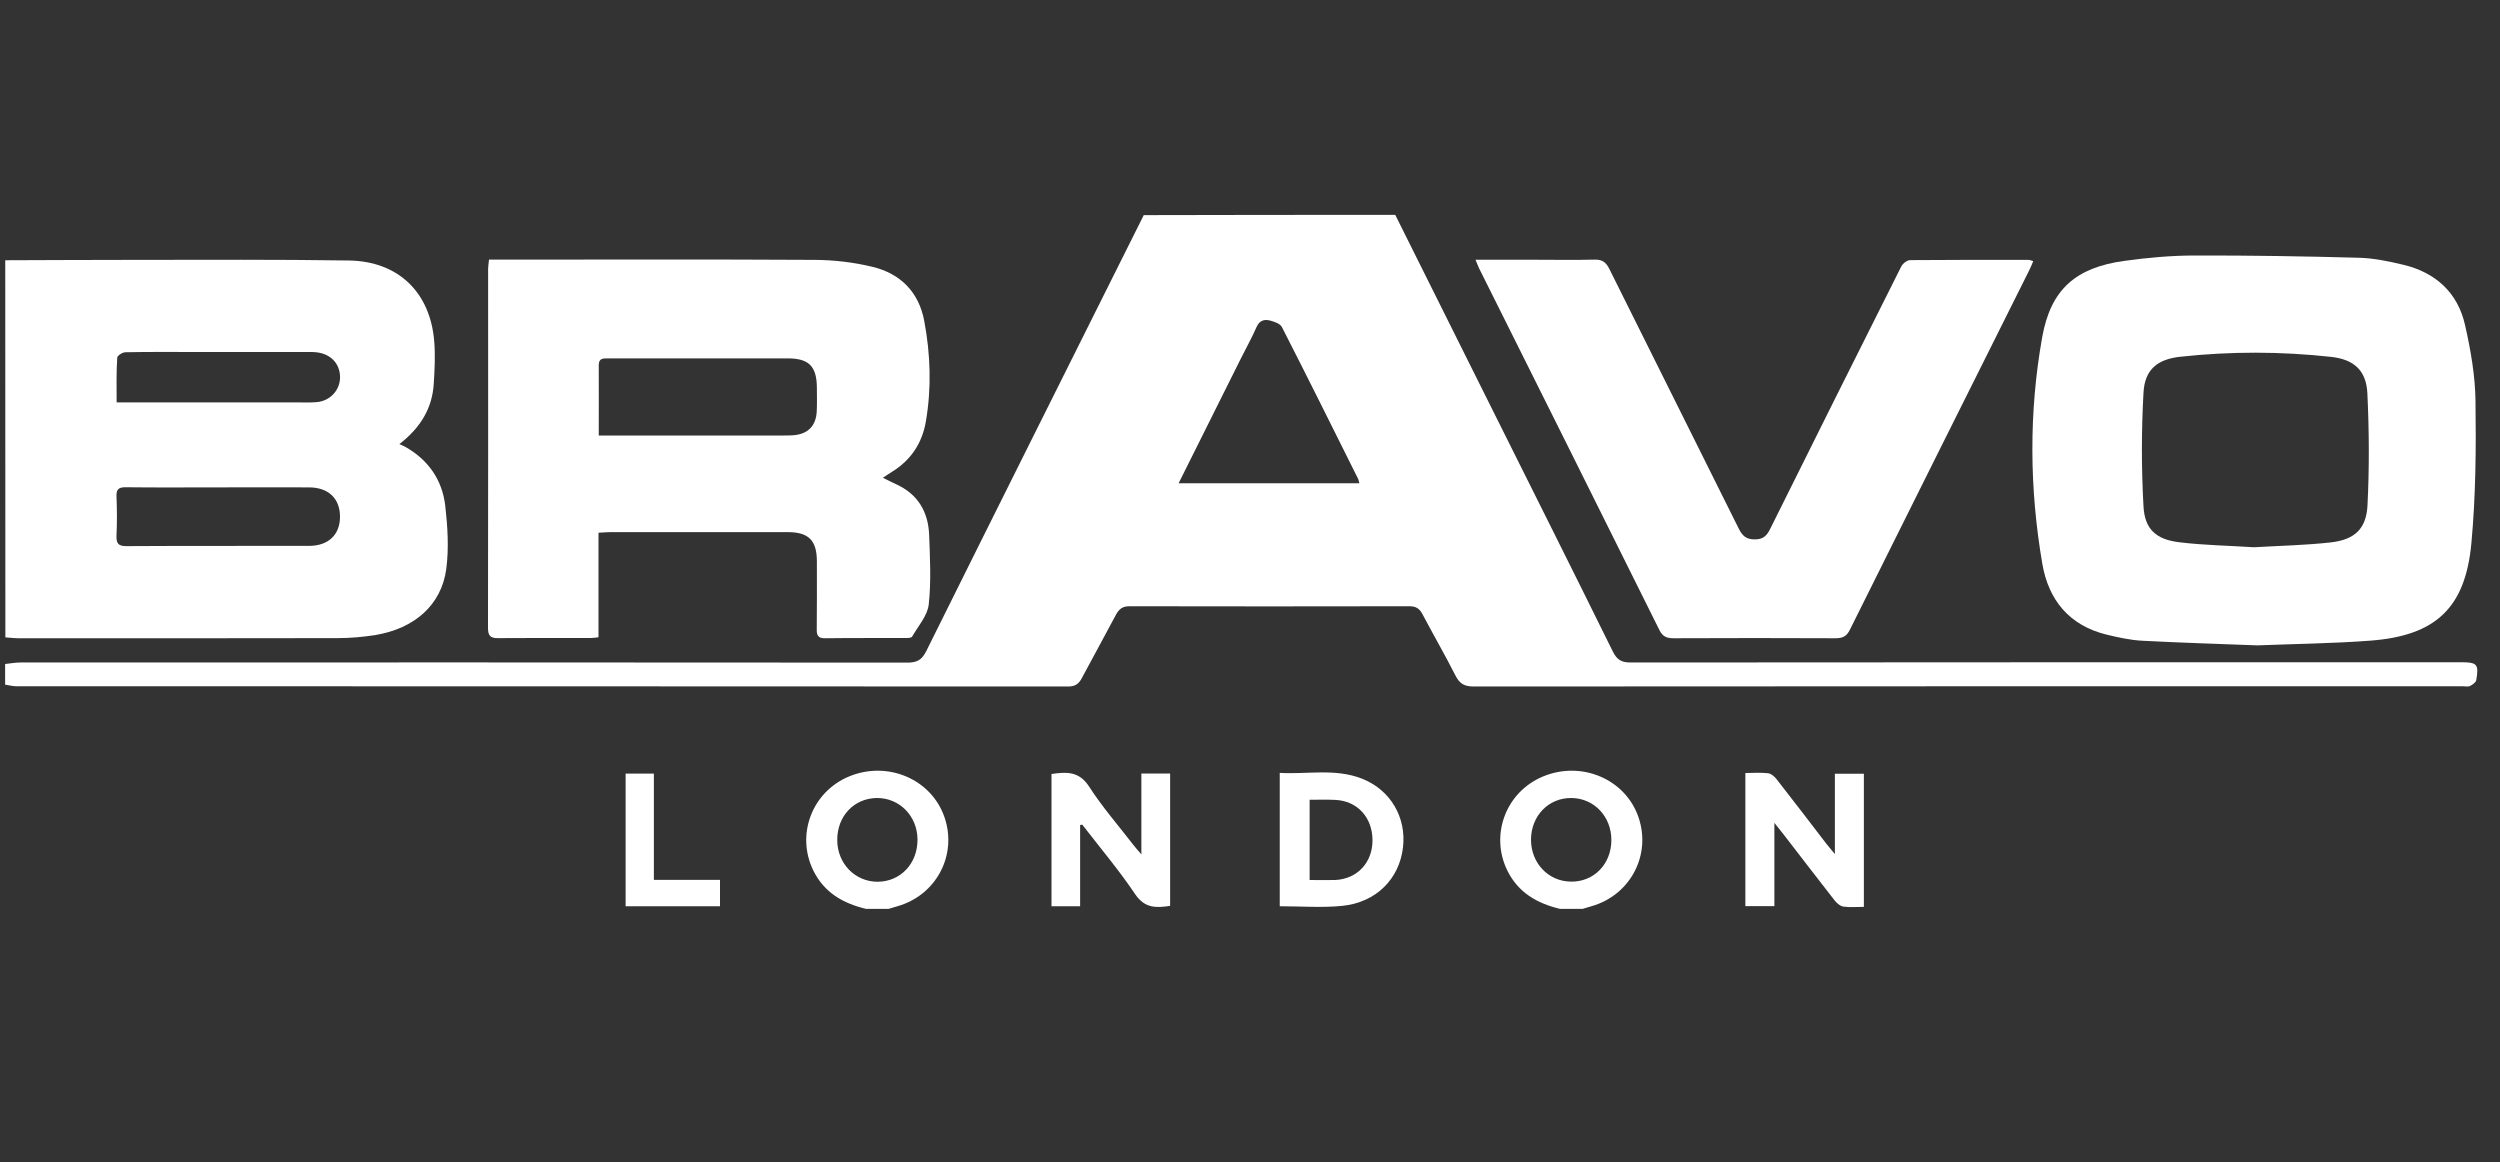
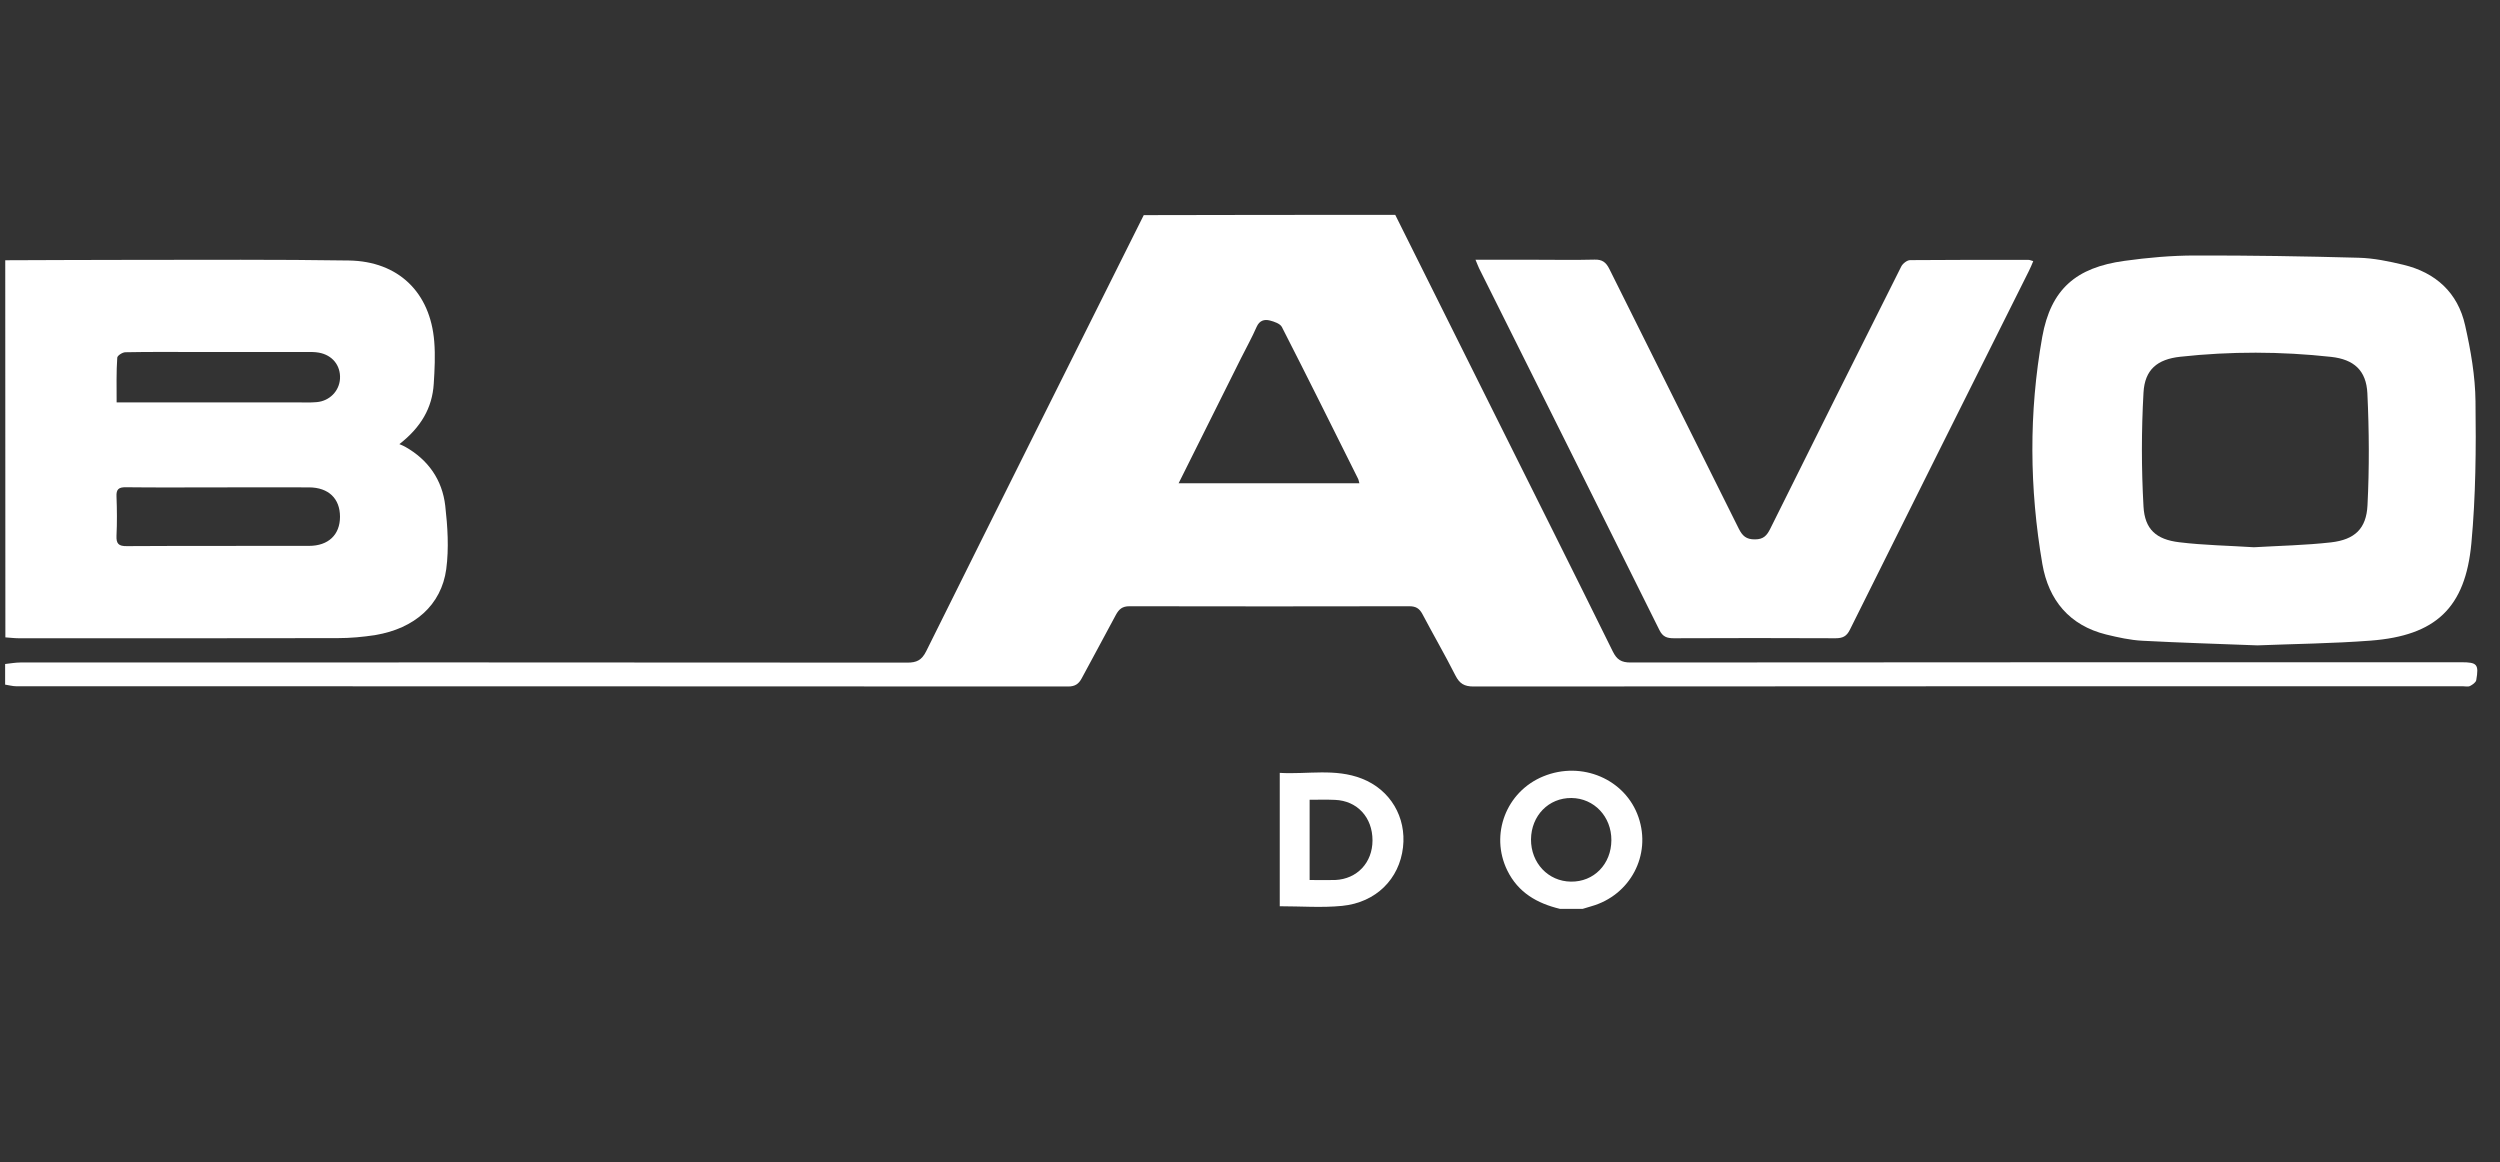
<svg xmlns="http://www.w3.org/2000/svg" version="1.1" id="Слой_1" fill="#fff" x="0px" y="0px" viewBox="0 0 2000 930" style="enable-background:new 0 0 2000 930;" xml:space="preserve">
  <rect x="0" y="0" width="2000" height="930" fill="#333333" stroke="none" />
  <g id="osE5dK.tif">
    <g>
      <path d="M1116.2,171.9c25.8,51.8,51.7,103.6,77.5,155.4c32.2,64.6,64.6,129.1,96.5,193.8c3.3,6.7,6.9,8.9,14.3,8.9    c221.5-0.2,443-0.2,664.6-0.2c12.6,0,14.1,1.6,11.9,14.3c-0.3,1.8-3,3.7-5,4.7c-1.6,0.8-3.8,0.2-5.7,0.2    c-263.8,0-527.6,0-791.4,0.2c-7.5,0-11.2-2.3-14.5-8.7c-8.4-16.6-17.8-32.8-26.5-49.3c-2.4-4.5-5.3-6.2-10.4-6.2    c-74.7,0.1-149.3,0.2-224,0c-5.6,0-8.3,2.3-10.8,6.9c-9,17-18.3,33.8-27.3,50.7c-2.4,4.5-5.3,6.6-10.9,6.6    c-280.5-0.2-561.1-0.1-841.6-0.2c-2.9,0-5.8-0.9-8.8-1.3c0-5.5,0-11,0-16.5c4-0.4,8.1-1.2,12.1-1.2c236.5-0.1,473.1-0.1,709.6,0.1    c7.5,0,11.5-1.9,15.1-9c57.8-116.4,116-232.7,174.1-349C982.2,171.9,1049.2,171.9,1116.2,171.9z M942.9,386.6c49,0,96.5,0,144.6,0    c-0.5-1.7-0.6-2.8-1.1-3.7c-20.2-40.5-40.3-81-60.9-121.3c-1.4-2.7-6.1-4.3-9.6-5.2c-4.4-1.1-8.3-0.1-10.6,5.1    c-3.7,8.5-8.3,16.7-12.5,25.1C976.4,319.5,960,352.4,942.9,386.6z" />
      <path d="M4.2,208.2c34-0.1,68-0.3,102.1-0.3c57.6,0,115.2-0.4,172.8,0.5c39.6,0.6,65.2,25.5,68.3,64.9c0.9,11.2,0.3,22.5-0.4,33.7    c-1.2,19.4-10.3,34.9-27.5,48.3c2.1,0.9,3.4,1.4,4.6,2.1c18.5,10.4,29.7,26.5,32.1,47.2c1.9,16.7,3,34.1,0.8,50.7    c-3.9,28.7-25.4,47.5-56.6,52.7c-10,1.6-20.2,2.5-30.3,2.5c-85.1,0.2-170.1,0.1-255.2,0.1c-3.5,0-7.1-0.5-10.6-0.7    C4.2,409.2,4.2,308.7,4.2,208.2z M175.6,389.9c-25,0-49.9,0.2-74.9-0.1c-5.7-0.1-7.8,1.6-7.5,7.4c0.4,10.4,0.5,20.9,0,31.3    c-0.3,6.5,1.7,8.5,8.3,8.4c48.6-0.3,97.1-0.1,145.7-0.2c15.5,0,24.8-8.9,24.8-23.3c0-14.6-9.2-23.4-24.7-23.5    C223.3,389.8,199.5,389.9,175.6,389.9z M93.3,321.9c4.5,0,7.7,0,11,0c44.2,0,88.4,0,132.6,0c5.5,0,11,0.3,16.5-0.2    c10.3-0.9,18-8.9,18.6-18.7c0.6-10.6-6.1-19-17-20.9c-3.2-0.6-6.6-0.5-9.8-0.5c-29.1,0-58.2,0-87.3,0c-19.2,0-38.4-0.2-57.6,0.2    c-2.3,0-6.5,2.7-6.5,4.4C93,297.6,93.3,309.1,93.3,321.9z" />
-       <path d="M692.8,727.1c-18.3-4.4-33.5-13-42.2-30.8c-14-28.7-0.9-63,28.8-75.2c30.9-12.7,65.8,2.3,76.2,32.7    c10.4,30.3-6.6,62.4-37.7,71.2c-2.3,0.7-4.7,1.4-7,2.1C704.9,727.1,698.8,727.1,692.8,727.1z M734,671.6    c-0.1-18.8-14.4-33.3-32.5-33.2c-18.3,0.2-31.9,14.6-31.7,33.8c0.1,18.8,14.4,33.3,32.5,33.2C720.5,705.2,734.1,690.8,734,671.6z" />
      <path d="M1248,727.1c-18.3-4.4-33.5-13-42.2-30.8c-14-28.7-0.9-63,28.8-75.2c30.9-12.7,65.8,2.3,76.2,32.7    c10.4,30.3-6.6,62.4-37.7,71.2c-2.3,0.7-4.7,1.4-7,2.1C1260,727.1,1254,727.1,1248,727.1z M1289.1,672.2    c0.1-18.9-13.8-33.6-31.9-33.8c-18.3-0.2-32.2,14.1-32.4,33.1c-0.1,18.9,13.8,33.6,31.9,33.8    C1275.1,705.6,1289,691.3,1289.1,672.2z" />
      <path d="M1805.9,516.3c-31.1-1.2-61.5-2.1-91.9-3.7c-9.8-0.5-19.6-2.7-29.1-5c-29.4-7.3-46-27.5-51-56.3    c-10.4-60.5-10.9-121.4-0.1-181.8c6.9-38.2,27-55.5,65.7-60.8c18.7-2.6,37.7-4.3,56.6-4.3c43.6-0.1,87.2,0.6,130.8,1.8    c12,0.3,24,2.8,35.7,5.6c26,6.2,43.7,22.4,49.5,48.5c4.5,20,8.1,40.6,8.3,60.9c0.5,37.8,0.2,75.8-3.3,113.4    c-4.8,51.8-28.6,73.9-80.6,77.9C1866.3,514.8,1835.8,515.1,1805.9,516.3z M1803.1,437.8c20.6-1.2,41.3-1.6,61.7-3.9    c19-2.2,28.3-10.9,29.2-29.8c1.5-29.8,1.3-59.7-0.1-89.5c-0.9-18.3-10.8-27.1-29-29.1c-40.2-4.4-80.5-4.5-120.7-0.1    c-18.4,2-28.4,10.3-29.4,28.7c-1.7,30.3-1.7,60.8,0,91.1c1,18.3,10.2,26.4,28.6,28.6C1763,436.2,1783.1,436.5,1803.1,437.8z" />
      <path d="M1180.4,207.8c16.9,0,32.2,0,47.5,0c15.9,0,31.8,0.3,47.7-0.1c6.2-0.2,9.2,2.1,11.9,7.5c34.4,69.3,69.1,138.4,103.5,207.7    c2.9,5.8,6,8.7,13,8.6c6.8,0,9.5-3.1,12.2-8.5c34.8-70,69.7-140,104.8-209.8c1.2-2.4,4.7-5.1,7.1-5.1c31.6-0.3,63.1-0.2,94.7-0.2    c1,0,2,0.5,3.8,1c-1.2,2.9-2.2,5.3-3.4,7.7c-47.8,95.7-95.7,191.4-143.3,287.2c-2.6,5.3-5.8,6.8-11.5,6.8    c-43.1-0.2-86.2-0.2-129.3,0c-5.5,0-8.9-1.1-11.6-6.6c-48-96.6-96.1-193-144.3-289.5C1182.4,212.8,1181.8,211.1,1180.4,207.8z" />
-       <path d="M864.1,660c0,21.5,0,43,0,65c-7.9,0-15.2,0-22.9,0c0-35.3,0-70.3,0-105.8c11.7-1.7,22-2.5,30.1,10.1    c10.5,16.3,23.4,31.1,35.3,46.5c1.6,2.1,3.3,4,6.5,7.7c0-22.9,0-43.6,0-64.7c8.1,0,15.4,0,23,0c0,35.3,0,70.3,0,105.9    c-10.9,1.6-20.2,2.2-28-9.4c-13-19.3-28.1-37.2-42.3-55.6C865.3,659.8,864.7,659.9,864.1,660z" />
-       <path d="M1396.3,724.9c0-35.5,0-70.6,0-106.5c6.3,0,12.3-0.5,18.2,0.2c2.5,0.3,5.2,2.7,6.8,4.8c13.4,17.1,26.5,34.3,39.7,51.5    c1.8,2.3,3.8,4.6,6.9,8.4c0-22.5,0-43.1,0-64.3c8.1,0,15.4,0,23.2,0c0,35.2,0,70.4,0,106.5c-5.5,0-11,0.5-16.3-0.2    c-2.5-0.3-5.2-2.6-6.9-4.7c-13.9-17.7-27.5-35.6-41.3-53.4c-2-2.5-4-5-7.1-8.9c0,23.1,0,44.6,0,66.6    C1411.6,724.9,1404.4,724.9,1396.3,724.9z" />
      <path d="M1023.8,725c0-35.7,0-70.5,0-106.7c22.1,1.3,44.3-3.8,65.7,4.6c22.8,8.9,35.7,30.9,32.9,55c-2.9,25.2-21.5,44.1-48.7,46.8    C1057.5,726.3,1041,725,1023.8,725z M1047.7,639.8c0,21.3,0,42.4,0,64.2c7,0,13.8,0.2,20.5,0c17.5-0.8,29.8-13.9,29.8-31.7    c0-18.4-12.2-31.7-30-32.4C1061.5,639.6,1054.9,639.8,1047.7,639.8z" />
-       <path d="M576,725c-25.1,0-50,0-75.5,0c0-35.2,0-70.4,0-106.1c7.2,0,14.4,0,22.6,0c0,28.1,0,56.2,0,85c18,0,35.2,0,52.9,0    C576,711.3,576,717.9,576,725z" />
-       <path d="M478.8,426.2c0,28.5,0,55.9,0,83.6c-2.5,0.3-4.4,0.6-6.2,0.6c-24.7,0-49.4-0.1-74.1,0.1c-6,0.1-8.1-1.8-8.1-8    c0.2-95.8,0.1-191.6,0.1-287.4c0-2.1,0.4-4.3,0.7-7.4c3.4,0,6.3,0,9.3,0c83.7,0,167.5-0.3,251.2,0.2c15.5,0.1,31.3,1.9,46.4,5.6    c22.3,5.4,37,20.2,41.3,43.3c5,26.6,5.9,53.5,1.3,80.3c-2.9,17.3-12,31.1-27.2,40.4c-2,1.2-4,2.6-7.2,4.7    c4.2,2.1,7.3,3.7,10.4,5.1c17.4,7.8,25.8,21.9,26.6,40.3c0.7,18.6,1.7,37.5-0.3,55.9c-1,9-8.4,17.3-13.3,25.8    c-0.6,1.1-3.5,1.1-5.4,1.1c-21.4,0.1-42.8-0.1-64.2,0.2c-5.8,0.1-6.8-2.4-6.7-7.4c0.2-18.1,0.1-36.2,0.1-54.4    c-0.1-16.5-6.6-23-23-23.1c-47.5,0-95,0-142.5,0C485.3,425.7,482.7,426,478.8,426.2z M479,348.4c4.1,0,7.1,0,10.1,0    c46.1,0,92.2,0,138.3,0c2.5,0,4.9,0,7.4-0.2c11.6-1,18-7.5,18.6-19.1c0.3-6.3,0.1-12.6,0.1-18.9c-0.1-17.1-6.3-23.5-23.3-23.5    c-34.3,0-68.6,0-102.9,0c-13.7,0-27.4,0-41.1,0c-3.7,0-7.2-0.1-7.2,5.3C479.1,310.3,479,328.7,479,348.4z" />
    </g>
  </g>
</svg>